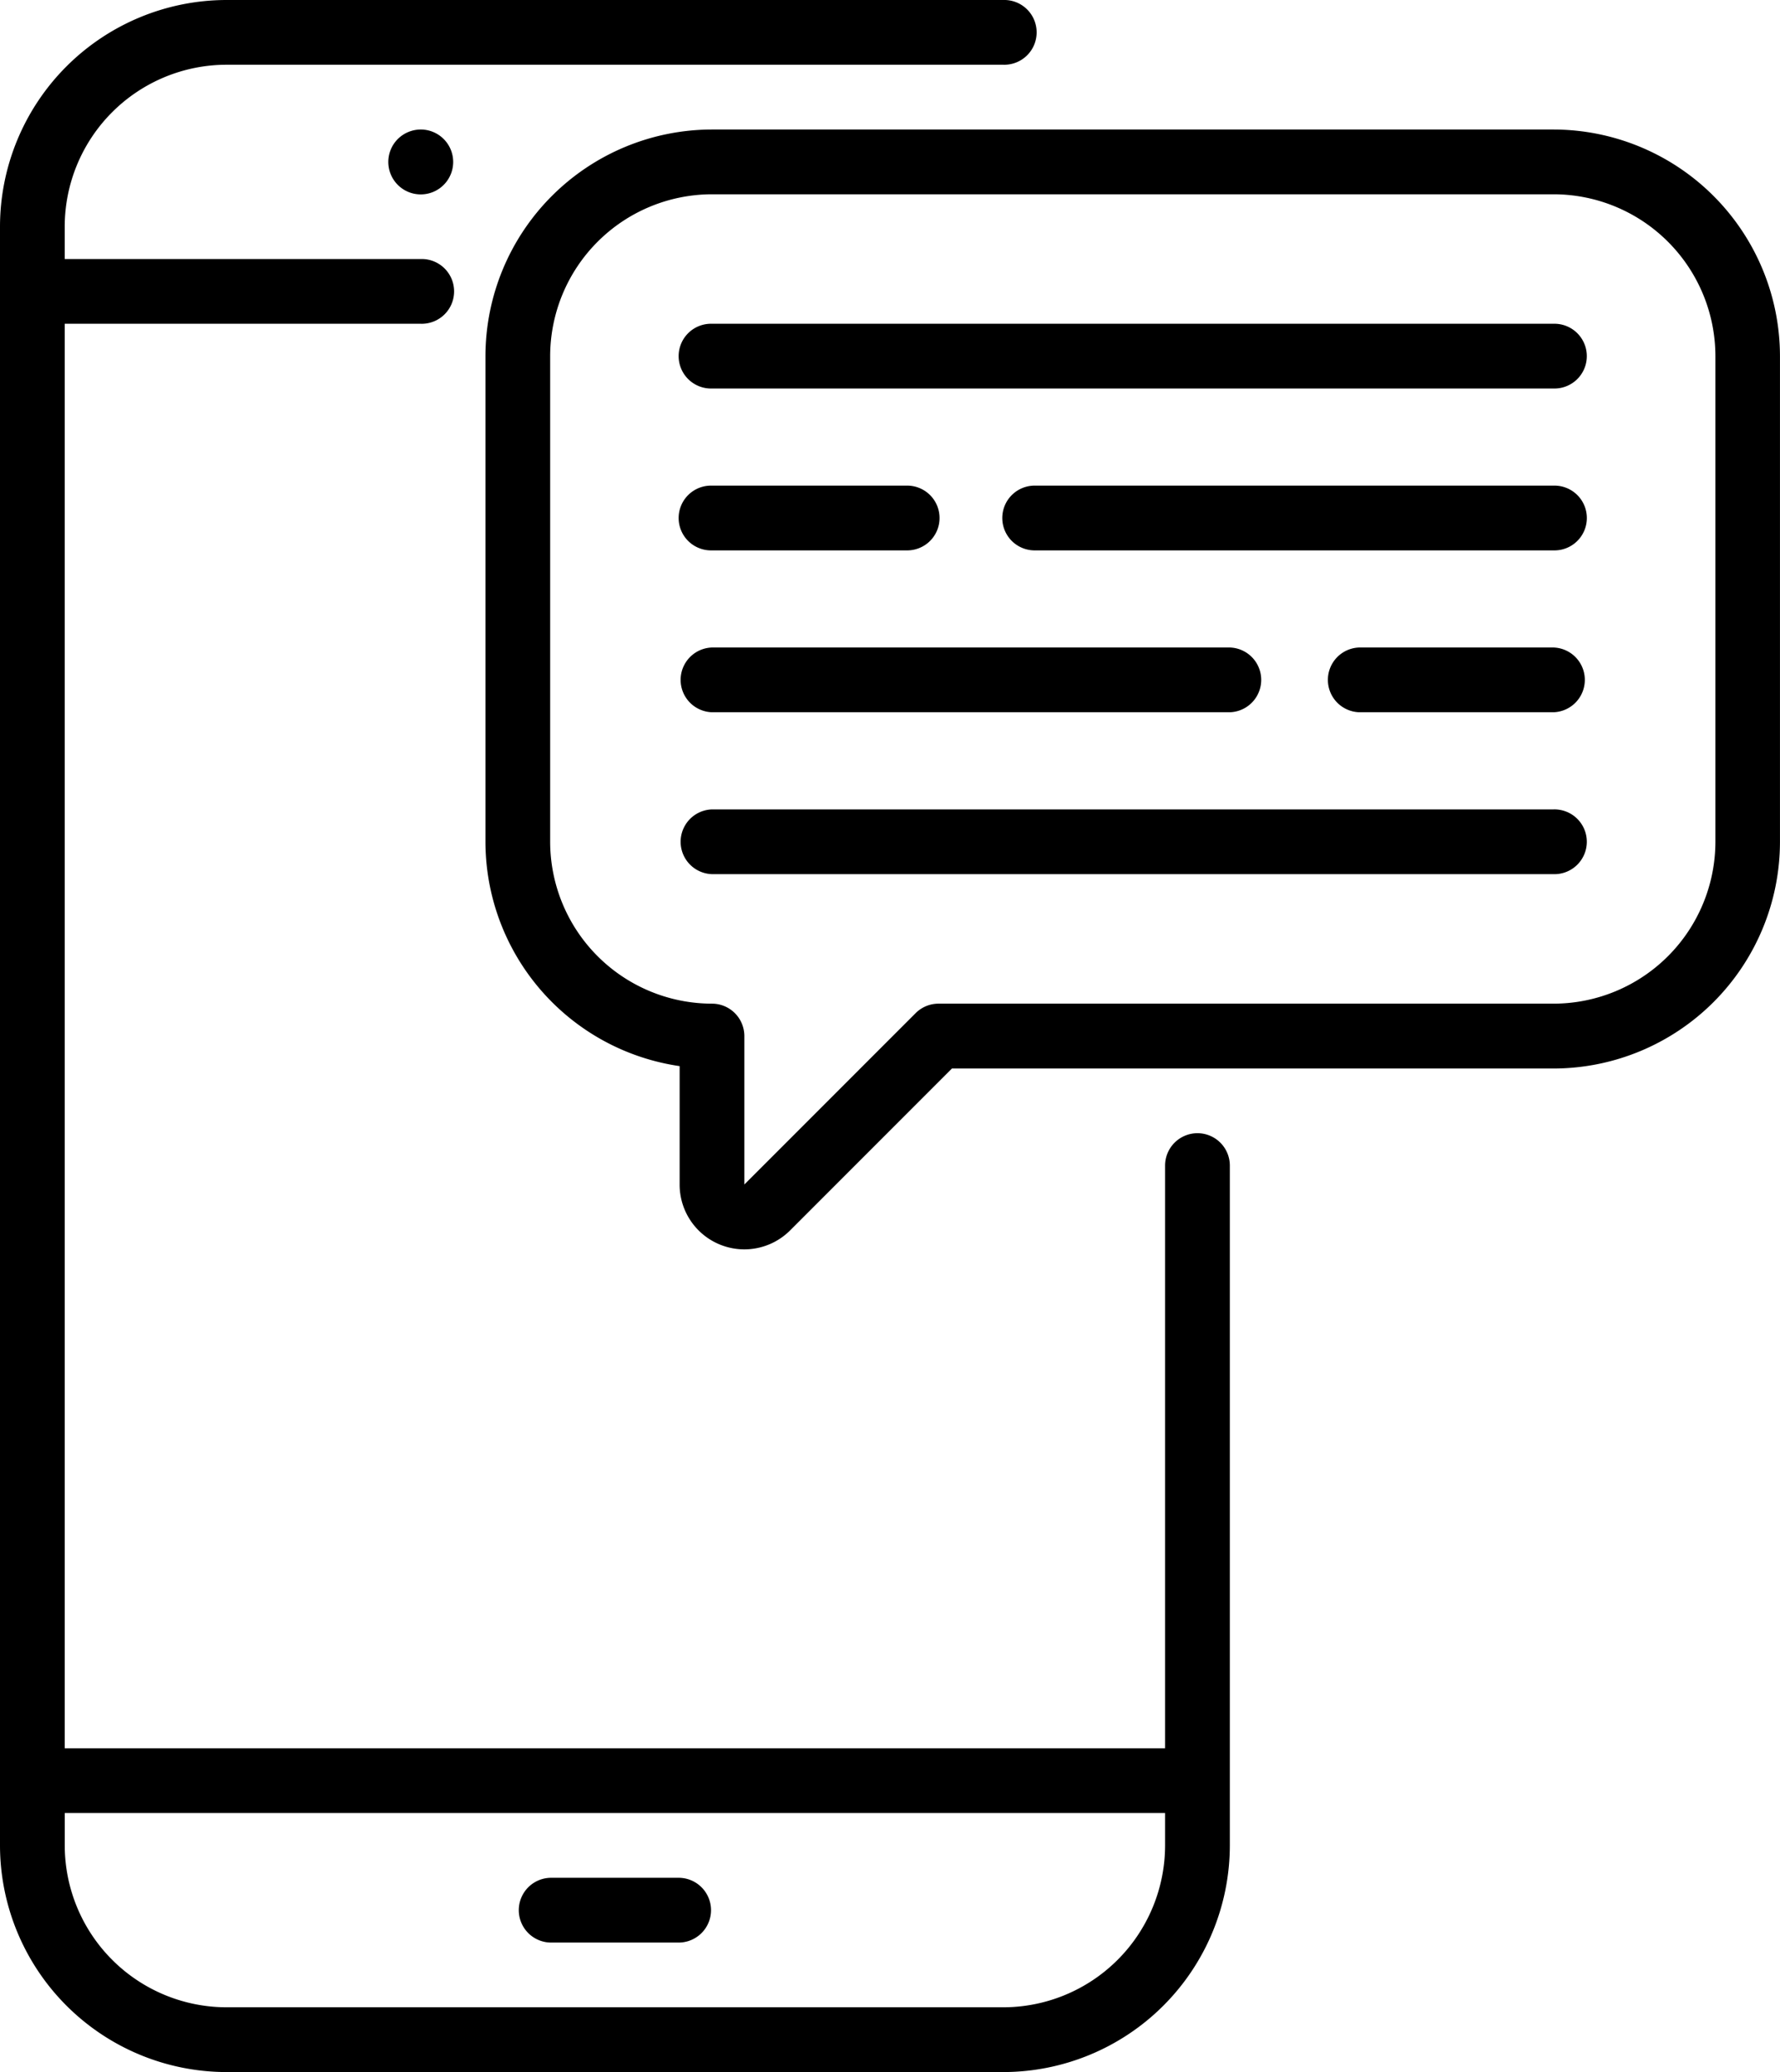
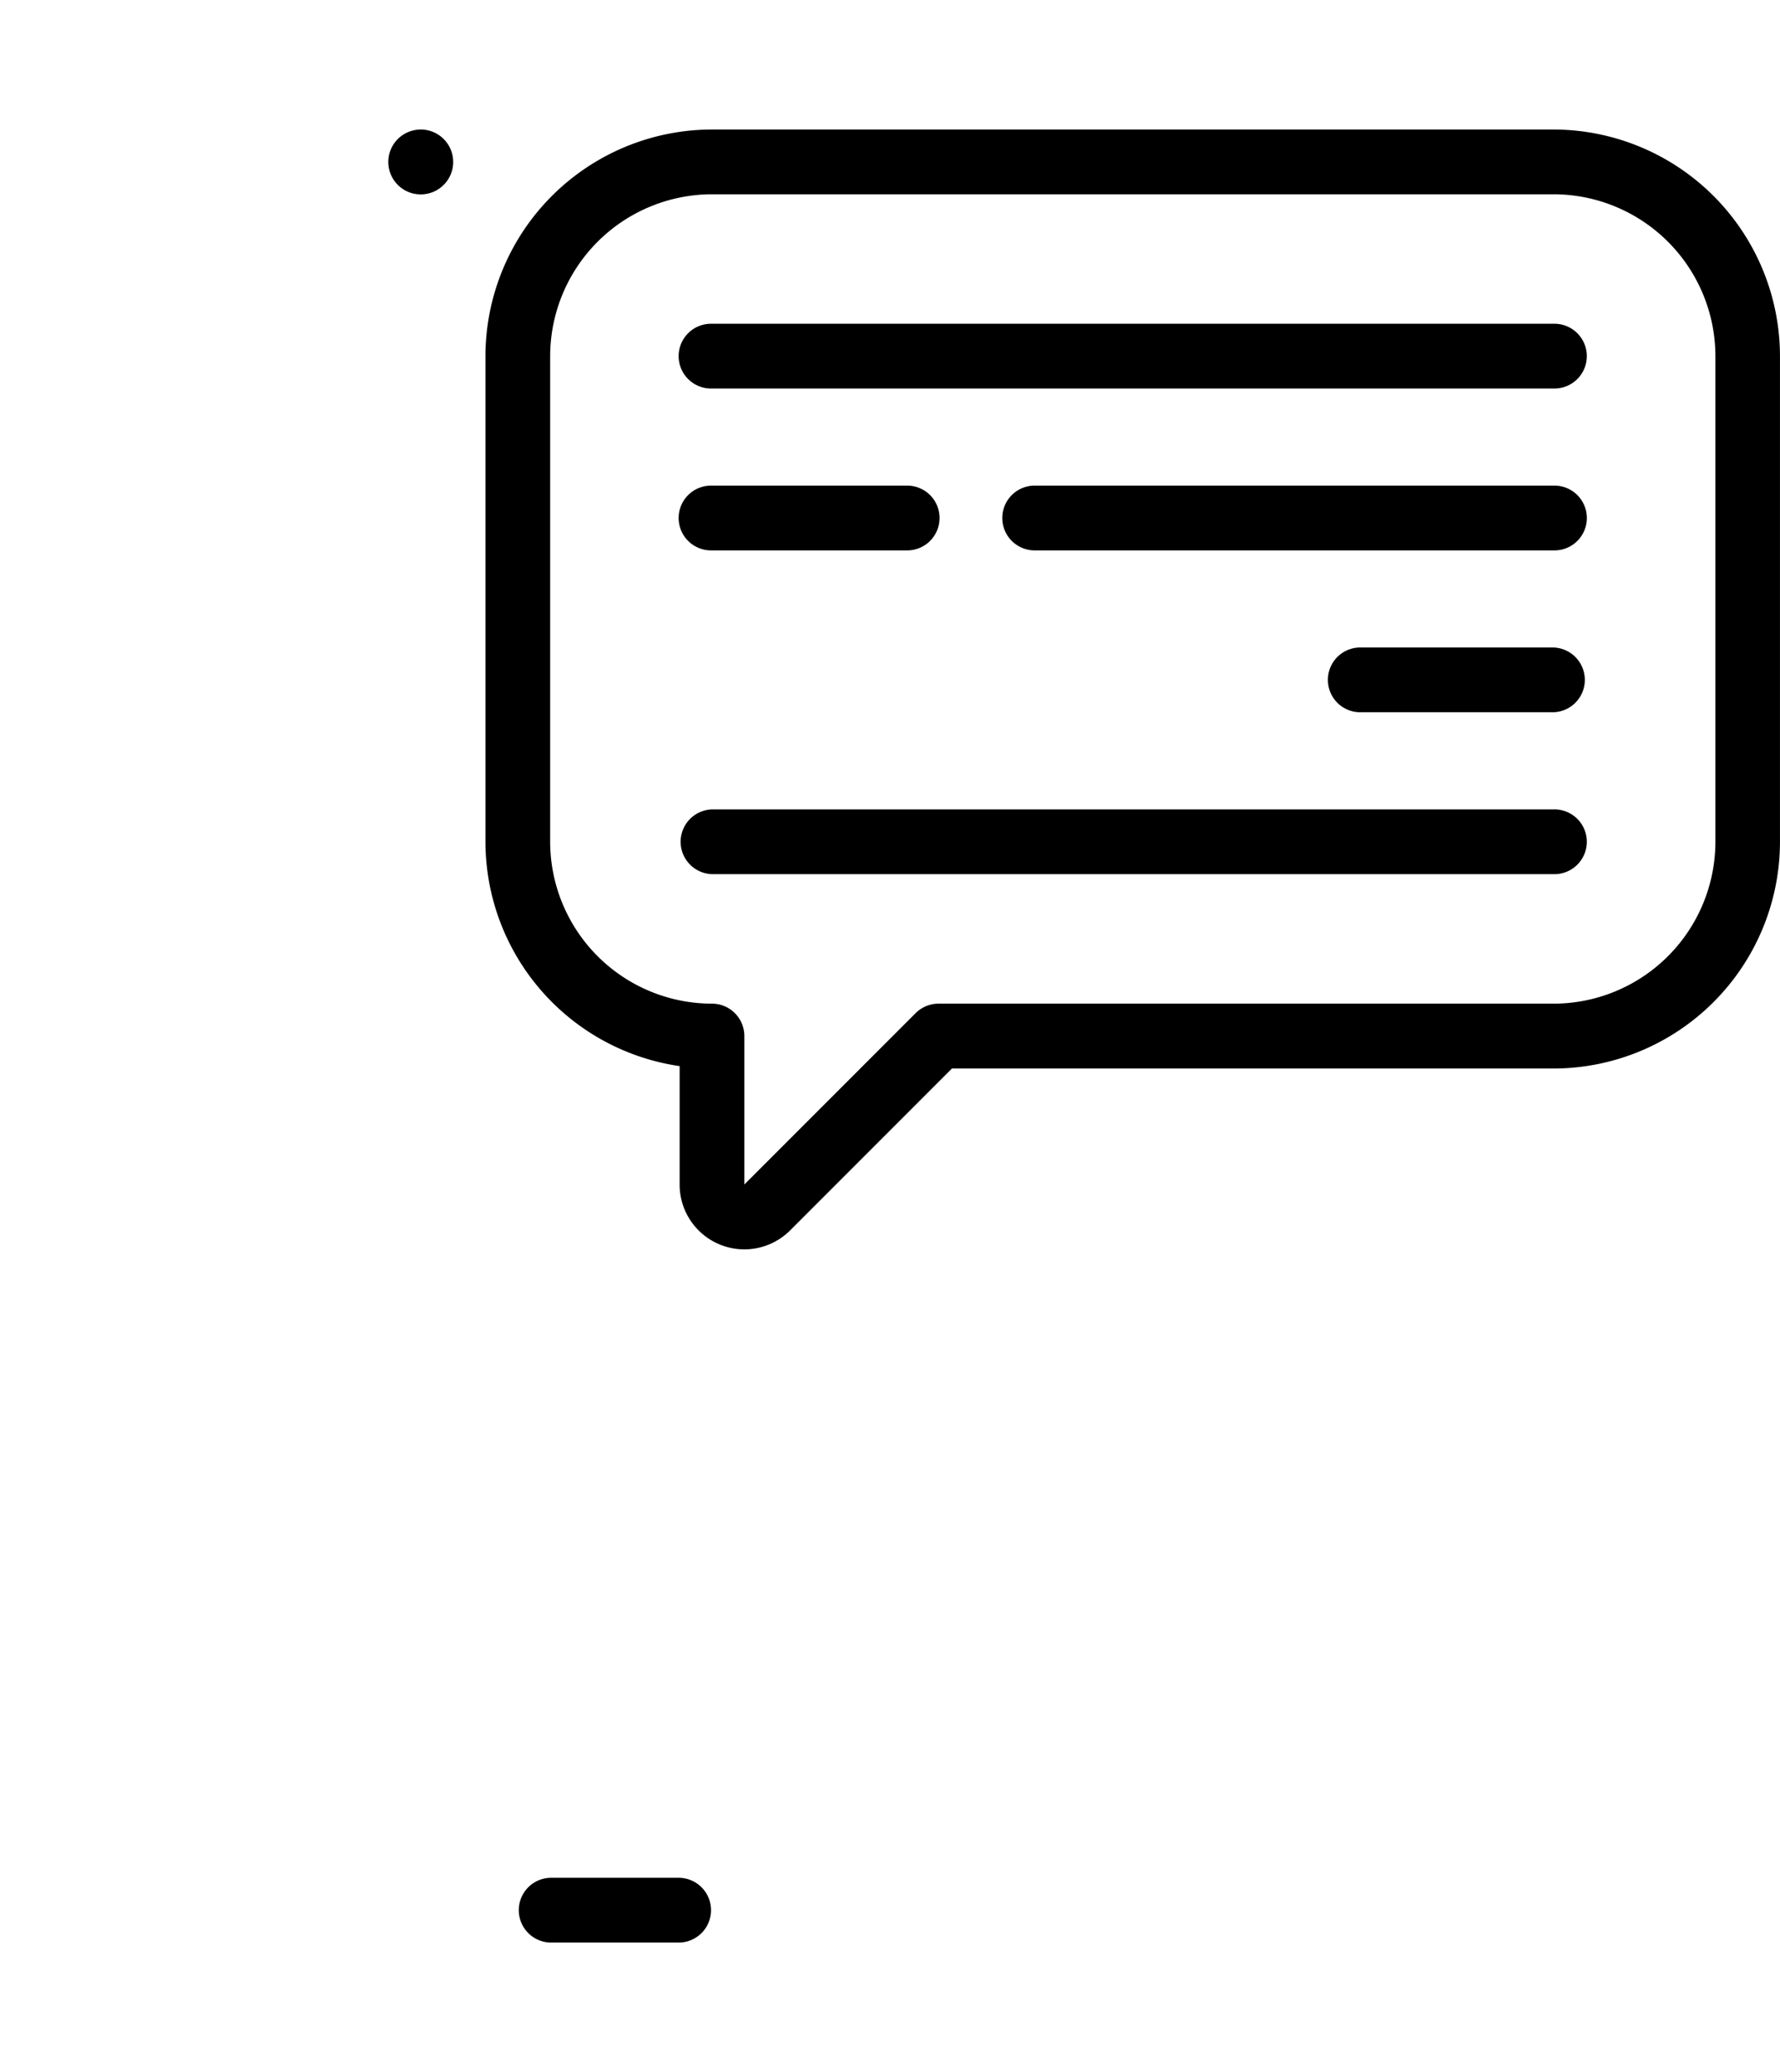
<svg xmlns="http://www.w3.org/2000/svg" id="mensaje-en-el-telefono" width="58.612" height="68.203" viewBox="0 0 58.612 68.203">
-   <path id="Trazado_47222" data-name="Trazado 47222" d="M75.43,37.3a1.066,1.066,0,0,0-1.066,1.066V57.546H38.131V10.657H49.854a1.066,1.066,0,1,0,0-2.131H38.131V7.46A5.334,5.334,0,0,1,43.46,2.131H69.036a1.066,1.066,0,1,0,0-2.131H43.46A7.468,7.468,0,0,0,36,7.46V60.743a7.468,7.468,0,0,0,7.46,7.46H69.036a7.468,7.468,0,0,0,7.46-7.46V38.364A1.066,1.066,0,0,0,75.43,37.3ZM69.036,66.071H43.46a5.334,5.334,0,0,1-5.328-5.328V59.677H74.364v1.066A5.334,5.334,0,0,1,69.036,66.071Z" transform="translate(-36)" />
  <path id="Trazado_47223" data-name="Trazado 47223" d="M169.328,464h-4.263a1.066,1.066,0,0,0,0,2.131h4.263a1.066,1.066,0,0,0,0-2.131Z" transform="translate(-146.949 -402.191)" />
  <path id="Trazado_47224" data-name="Trazado 47224" d="M132.312,32.312a1.068,1.068,0,1,0,.754-.312A1.075,1.075,0,0,0,132.312,32.312Z" transform="translate(-119.212 -27.737)" />
  <path id="Trazado_47225" data-name="Trazado 47225" d="M205.066,122.131h6.394a1.066,1.066,0,1,0,0-2.131h-6.394a1.066,1.066,0,1,0,0,2.131Z" transform="translate(-181.621 -104.015)" />
  <path id="Trazado_47226" data-name="Trazado 47226" d="M302.116,120H285.066a1.066,1.066,0,1,0,0,2.131h17.051a1.066,1.066,0,1,0,0-2.131Z" transform="translate(-250.964 -104.015)" />
  <path id="Trazado_47227" data-name="Trazado 47227" d="M371.46,160h-6.394a1.066,1.066,0,0,0,0,2.131h6.394a1.066,1.066,0,0,0,0-2.131Z" transform="translate(-320.308 -138.687)" />
-   <path id="Trazado_47228" data-name="Trazado 47228" d="M205.066,162.131h17.051a1.066,1.066,0,0,0,0-2.131H205.066a1.066,1.066,0,0,0,0,2.131Z" transform="translate(-181.621 -138.687)" />
  <path id="Trazado_47229" data-name="Trazado 47229" d="M232.773,80H205.066a1.066,1.066,0,1,0,0,2.131h27.707a1.066,1.066,0,1,0,0-2.131Z" transform="translate(-181.621 -69.343)" />
  <path id="Trazado_47230" data-name="Trazado 47230" d="M232.773,200H205.066a1.066,1.066,0,0,0,0,2.131h27.707a1.066,1.066,0,1,0,0-2.131Z" transform="translate(-181.621 -173.358)" />
  <path id="Trazado_47231" data-name="Trazado 47231" d="M191.167,32H163.46A7.468,7.468,0,0,0,156,39.46V55.445a7.471,7.471,0,0,0,6.394,7.384v3.9a2.131,2.131,0,0,0,3.638,1.507l5.328-5.328h19.806a7.468,7.468,0,0,0,7.46-7.46V39.46A7.468,7.468,0,0,0,191.167,32ZM196.5,55.445a5.334,5.334,0,0,1-5.328,5.328H170.919a1.066,1.066,0,0,0-.754.312l-5.64,5.64V61.839a1.066,1.066,0,0,0-1.066-1.066,5.334,5.334,0,0,1-5.328-5.328V39.46a5.334,5.334,0,0,1,5.328-5.328h27.707A5.334,5.334,0,0,1,196.5,39.46Z" transform="translate(-140.015 -27.737)" />
</svg>